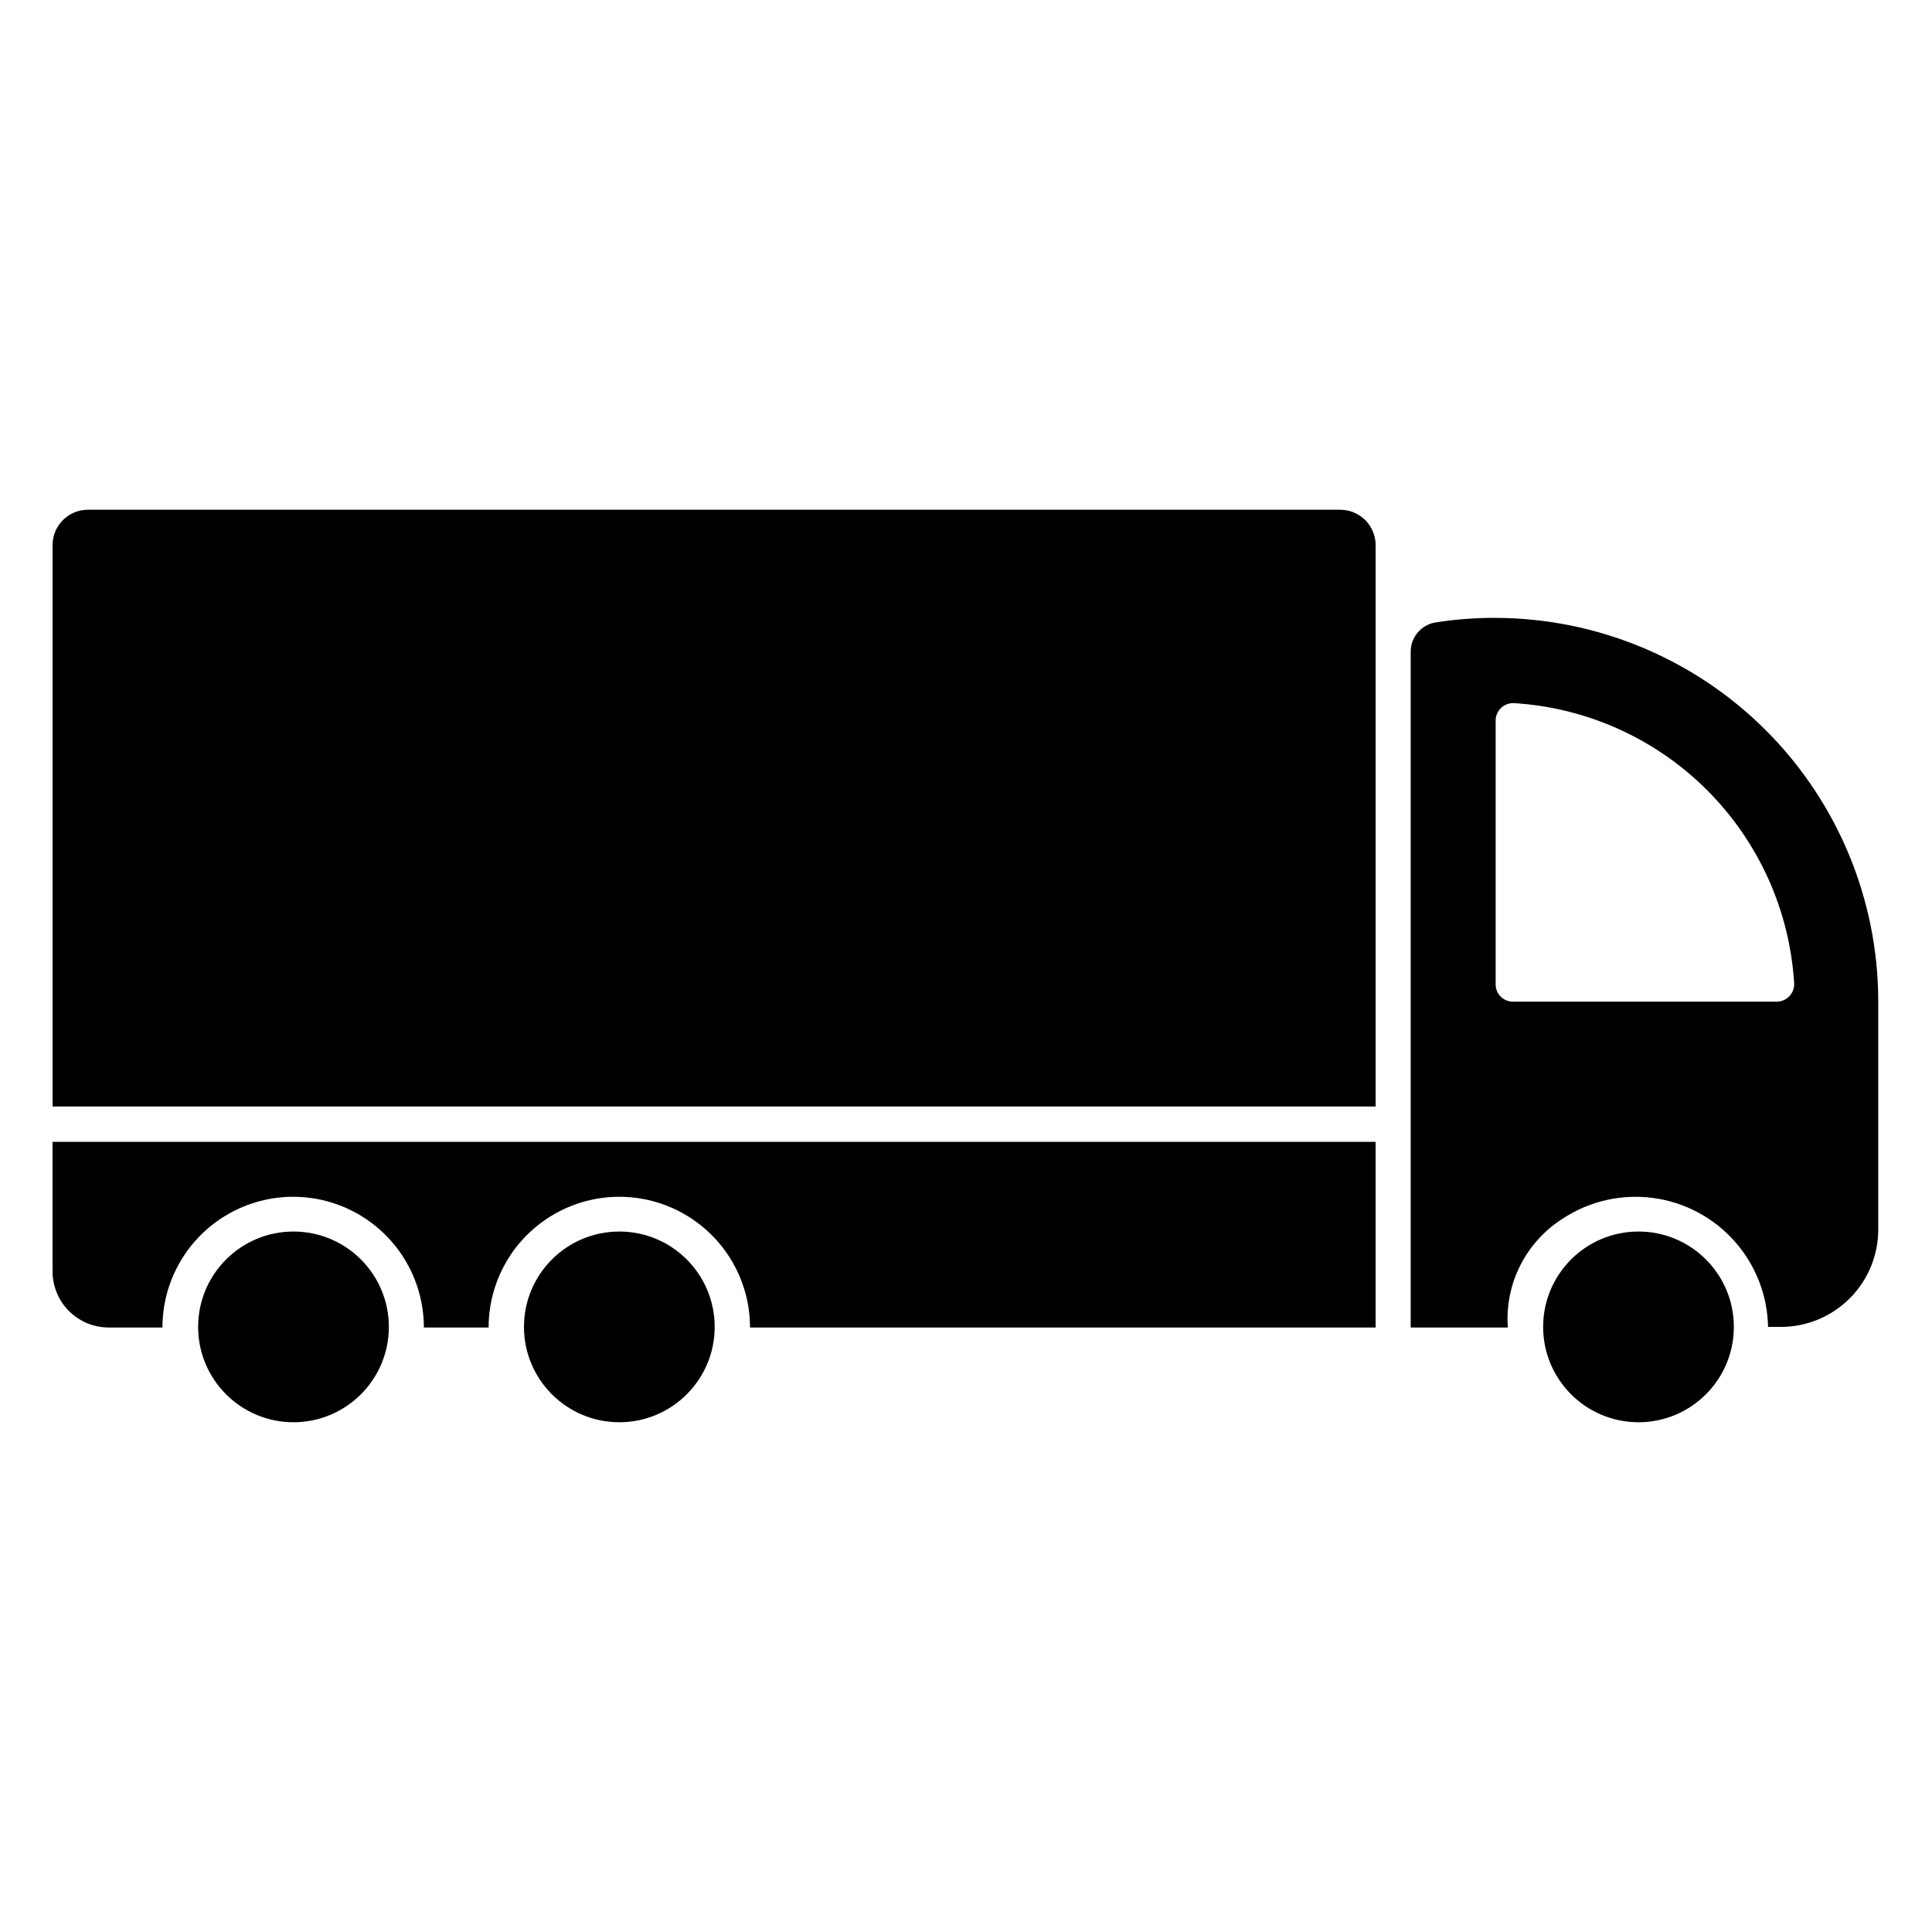
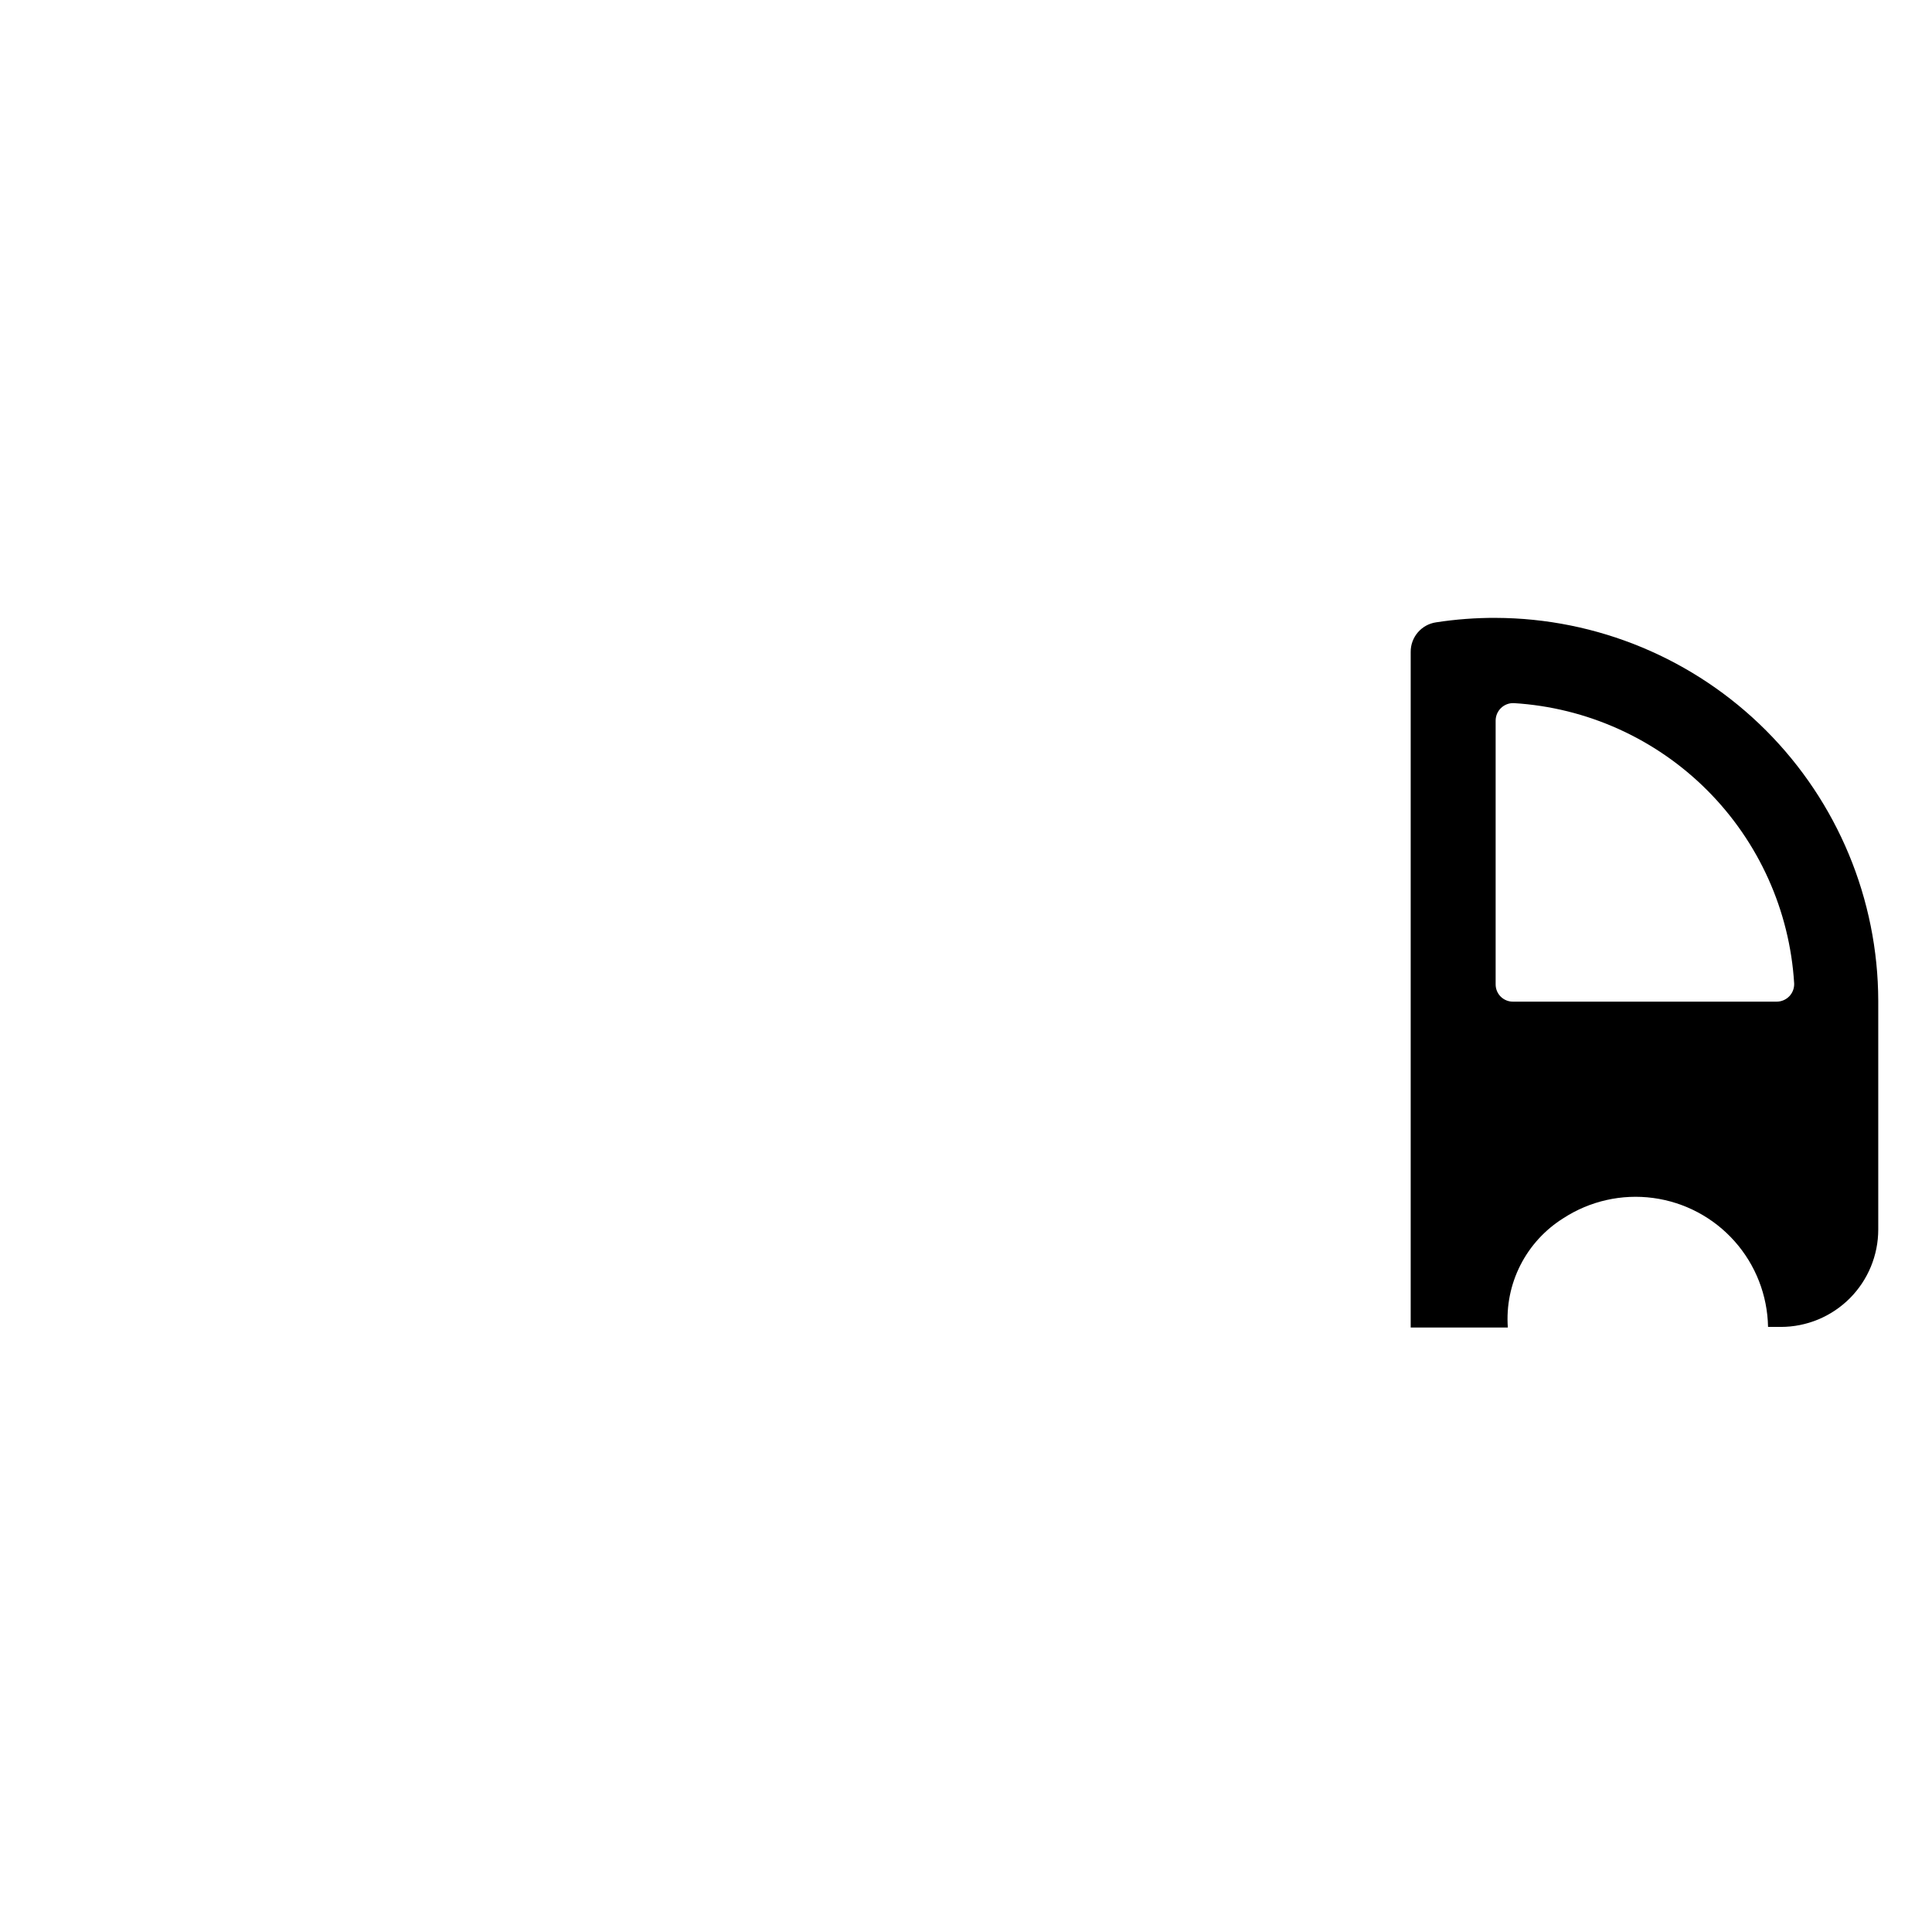
<svg xmlns="http://www.w3.org/2000/svg" fill="#000000" width="800px" height="800px" version="1.1" viewBox="144 144 512 512">
  <g>
    <path d="m540.36 307.74c-5.269-0.016-10.535 0.379-15.742 1.18-3.914 0.555-6.809 3.922-6.769 7.875v179.01h25.742c-0.414-5.711 0.738-11.426 3.332-16.531 2.594-5.102 6.531-9.402 11.387-12.438 7.039-4.574 15.484-6.477 23.805-5.359 8.32 1.117 15.965 5.176 21.547 11.445 5.586 6.269 8.738 14.332 8.887 22.727h3.387c6.848 0 13.414-2.723 18.258-7.562 4.84-4.844 7.562-11.41 7.562-18.258v-60.617c-0.062-26.879-10.766-52.637-29.762-71.652-19-19.012-44.754-29.734-71.633-29.816zm0 97.141v-69.902c0-1.262 0.512-2.465 1.418-3.344 0.902-0.875 2.125-1.344 3.387-1.301 19.324 1.176 37.551 9.383 51.238 23.07 13.691 13.691 21.898 31.918 23.07 51.242 0.043 1.258-0.426 2.481-1.301 3.387-0.875 0.902-2.082 1.414-3.344 1.414h-69.824c-1.238 0.02-2.43-0.461-3.309-1.336-0.875-0.875-1.355-2.07-1.336-3.309z" />
-     <path d="m508.55 446.6v49.199h-165.79c0-12.375-6.602-23.809-17.32-29.996-10.715-6.188-23.918-6.188-34.637 0-10.715 6.188-17.316 17.621-17.316 29.996h-17.16c0-12.375-6.606-23.809-17.32-29.996s-23.922-6.188-34.637 0c-10.719 6.188-17.32 17.621-17.32 29.996h-14.246c-3.945 0-7.731-1.566-10.52-4.359-2.793-2.789-4.359-6.574-4.359-10.52v-34.32z" />
-     <path d="m603.49 495.64c0 13.953-11.316 25.27-25.27 25.27-13.957 0-25.27-11.316-25.27-25.27 0-13.957 11.312-25.27 25.27-25.27 13.953 0 25.27 11.312 25.27 25.27" />
-     <path d="m247.05 495.64c0 13.953-11.316 25.27-25.27 25.27-13.957 0-25.27-11.316-25.27-25.27 0-13.957 11.312-25.27 25.27-25.27 13.953 0 25.27 11.312 25.27 25.27" />
-     <path d="m333.4 495.64c0 13.953-11.316 25.27-25.27 25.27-13.957 0-25.27-11.316-25.27-25.27 0-13.957 11.312-25.27 25.27-25.27 13.953 0 25.27 11.312 25.27 25.27" />
-     <path d="m499.19 279.09h-331.89c-5.172 0-9.367 4.191-9.367 9.367v148.78h350.62v-148.7c0.02-2.5-0.957-4.902-2.715-6.676-1.762-1.773-4.156-2.769-6.652-2.769z" />
  </g>
</svg>